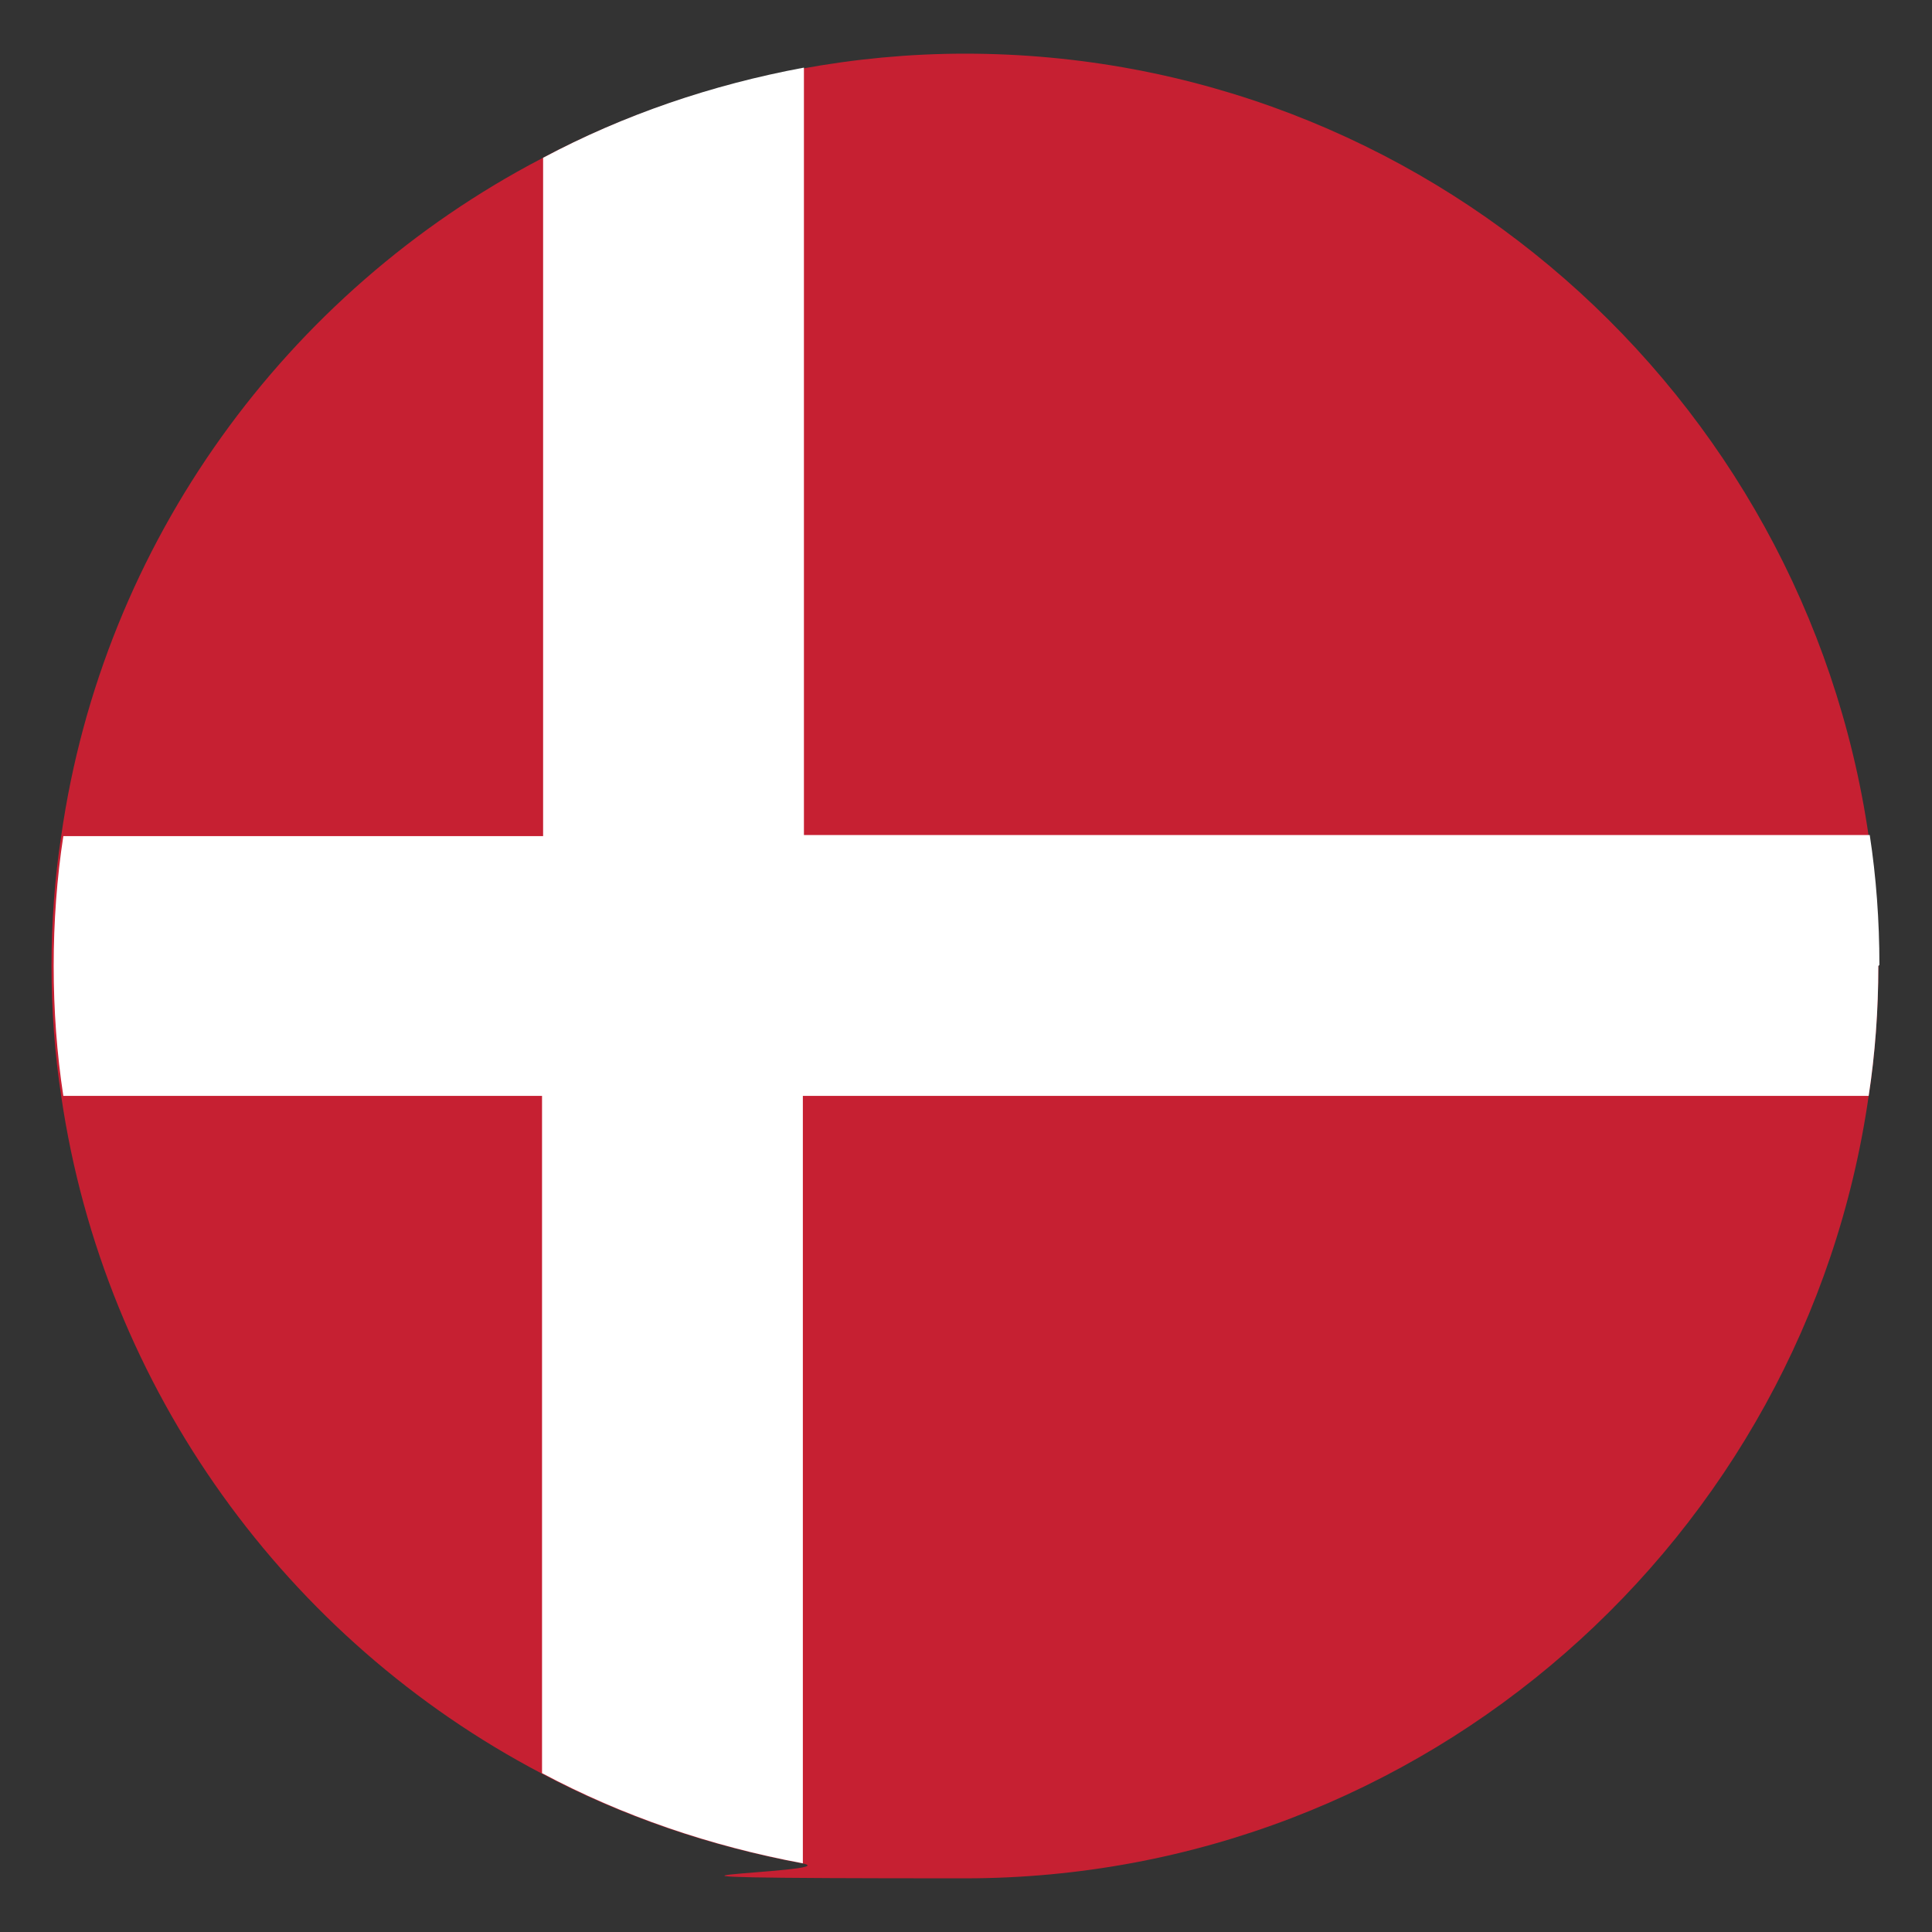
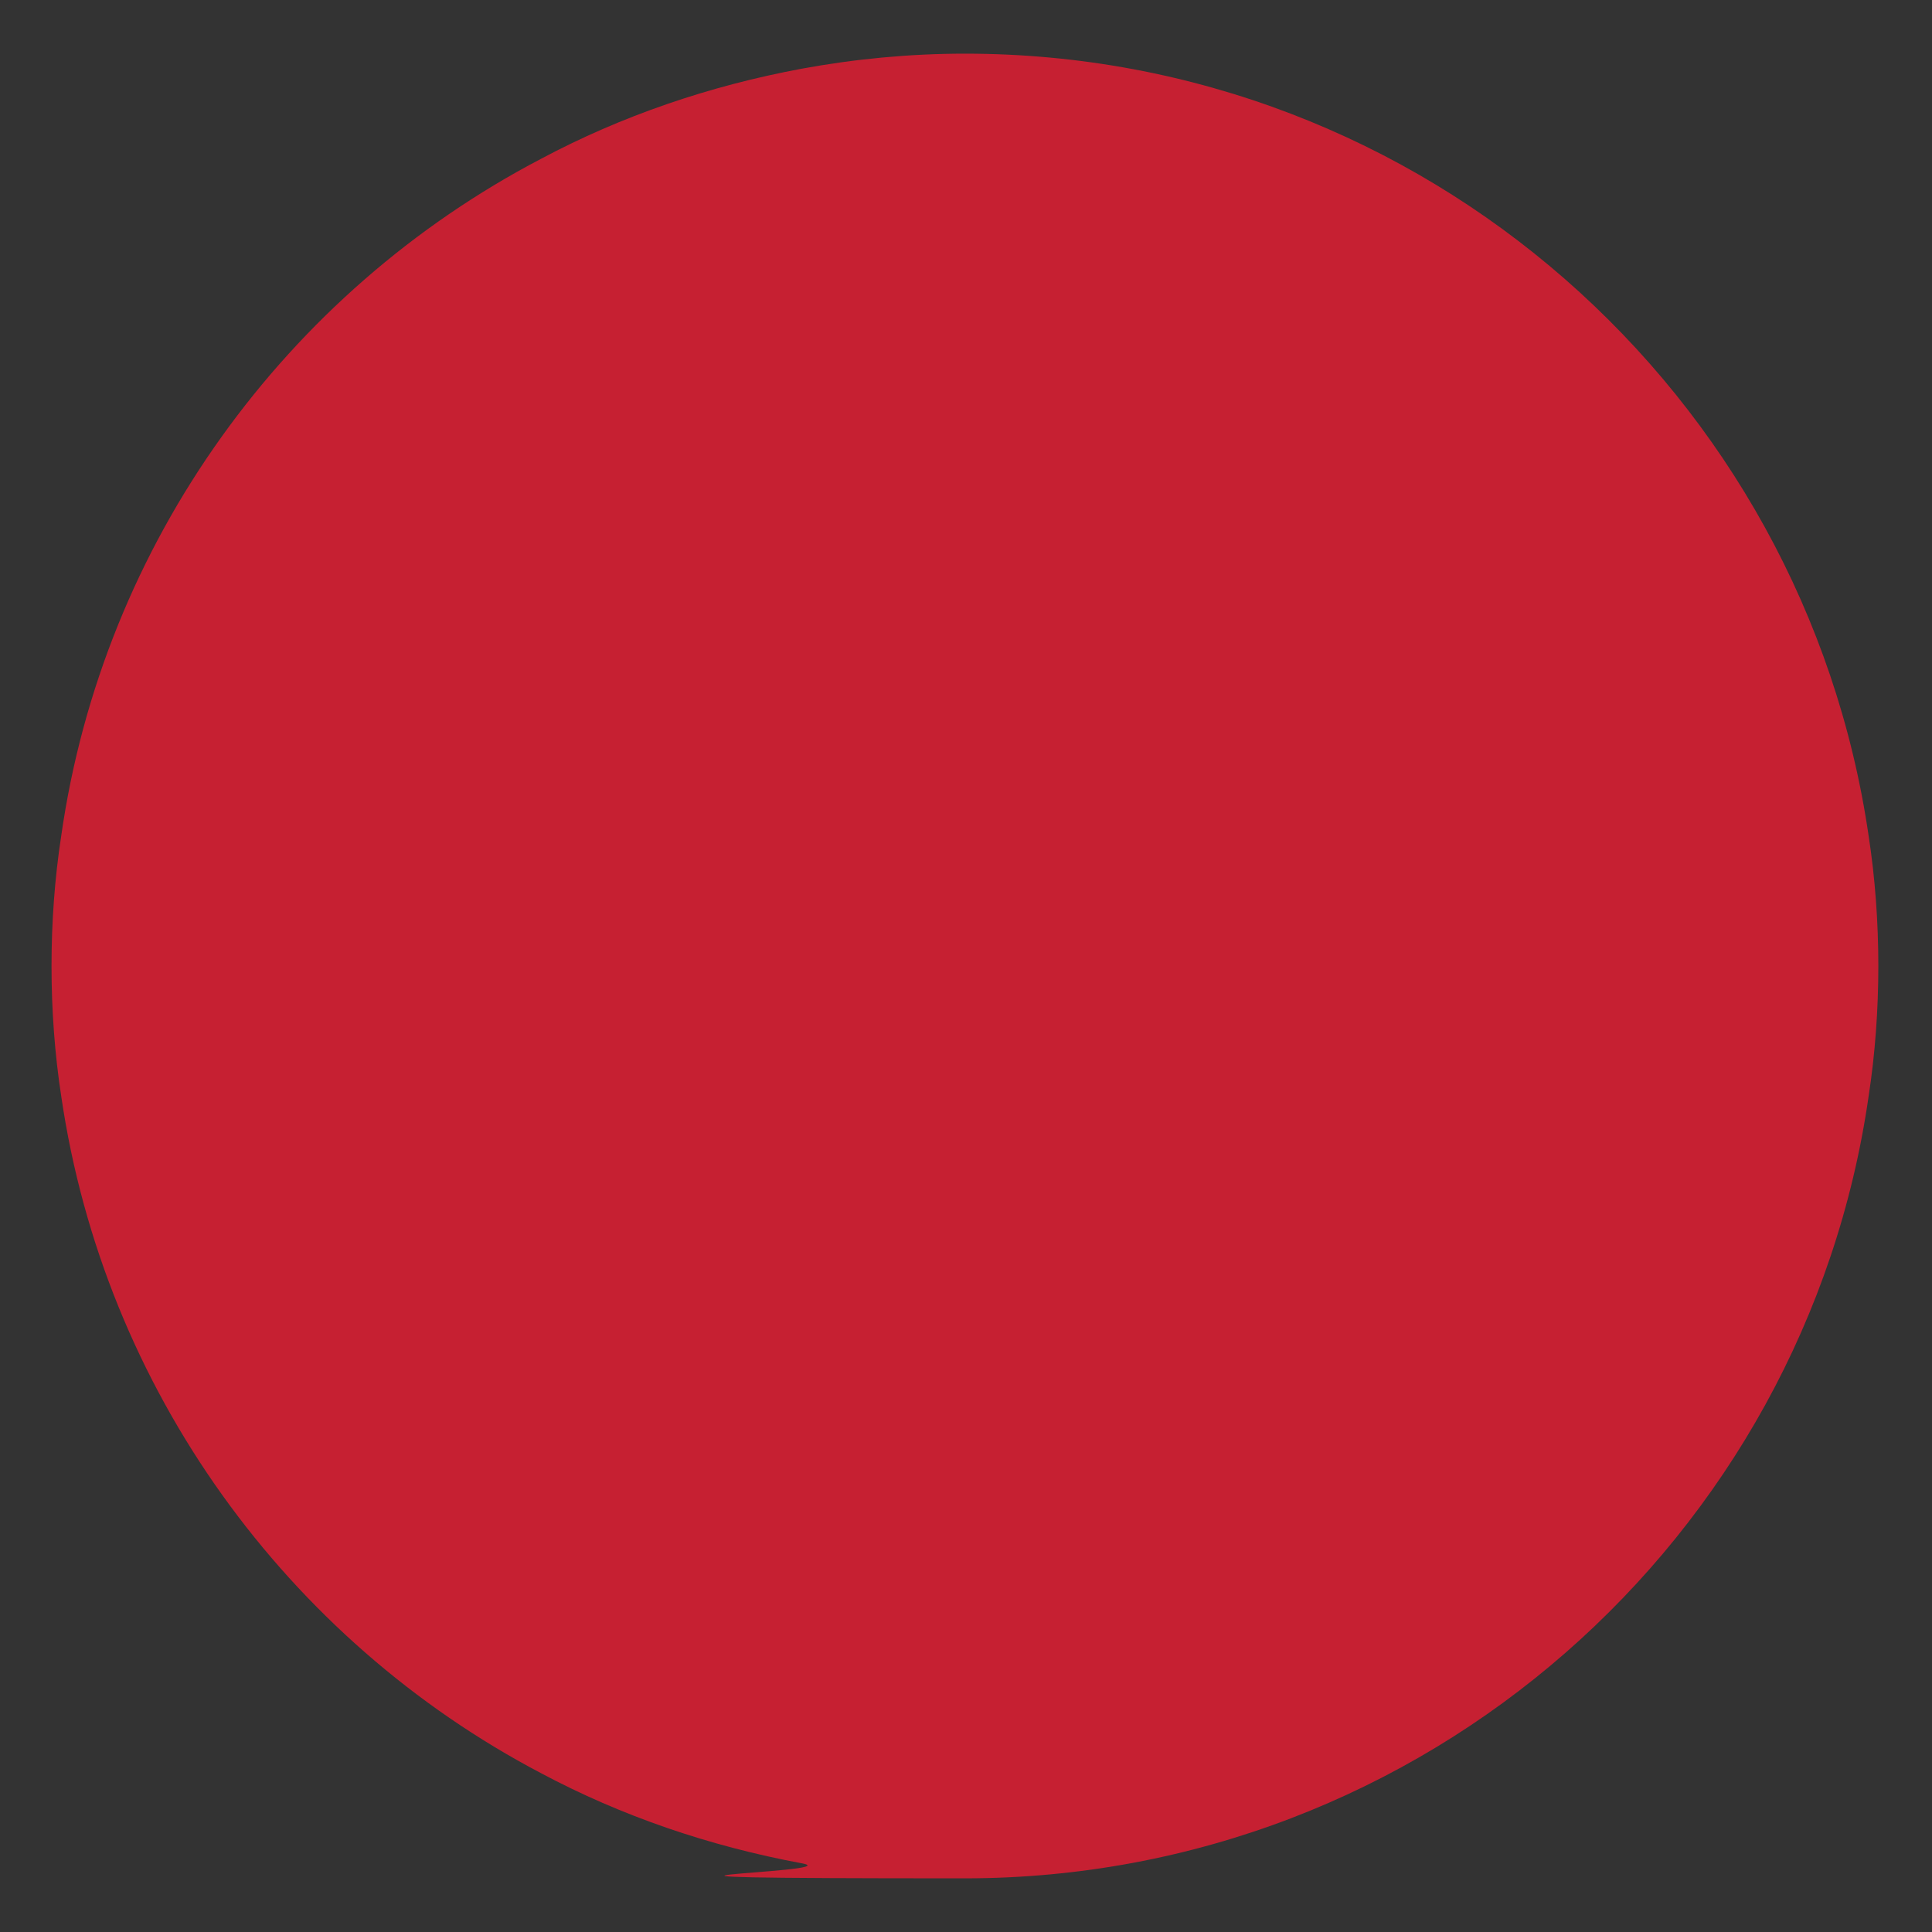
<svg xmlns="http://www.w3.org/2000/svg" version="1.1" viewBox="0 0 180 180">
  <rect x="0" y="0" width="180" height="180" fill="#333333" stroke="none" />
  <defs>
    <style>
      .cls-1 {
        fill: #fff;
      }

      .cls-2 {
        fill: #c62032;
      }
    </style>
  </defs>
  <g>
    <g id="Layer_1">
      <g>
        <path class="cls-2" d="M175,90c0,4.1-.3,8.2-.9,12.1-5.9,41.2-41.4,72.9-84.2,72.9s-10.2-.5-15.2-1.4c-8.6-1.6-16.8-4.4-24.3-8.4-23.6-12.4-40.7-35.7-44.7-63.1-.6-3.9-.9-8-.9-12.1s.3-8.2.9-12.1c3.9-27.4,21-50.7,44.7-63.1,7.5-4,15.7-6.8,24.3-8.4,4.9-.9,10-1.4,15.2-1.4,42.8,0,78.2,31.7,84.2,72.9.6,3.9.9,8,.9,12.1Z" />
-         <path class="cls-1" d="M175,90c0,4.1-.3,8.2-.9,12.1h-99.3v71.5c-8.6-1.6-16.8-4.4-24.3-8.4v-63.1H5.9c-.6-3.9-.9-8-.9-12.1s.3-8.2.9-12.1h44.7V14.7c7.5-4,15.7-6.8,24.3-8.4v71.5h99.3c.6,3.9.9,8,.9,12.1Z" />
      </g>
    </g>
  </g>
</svg>